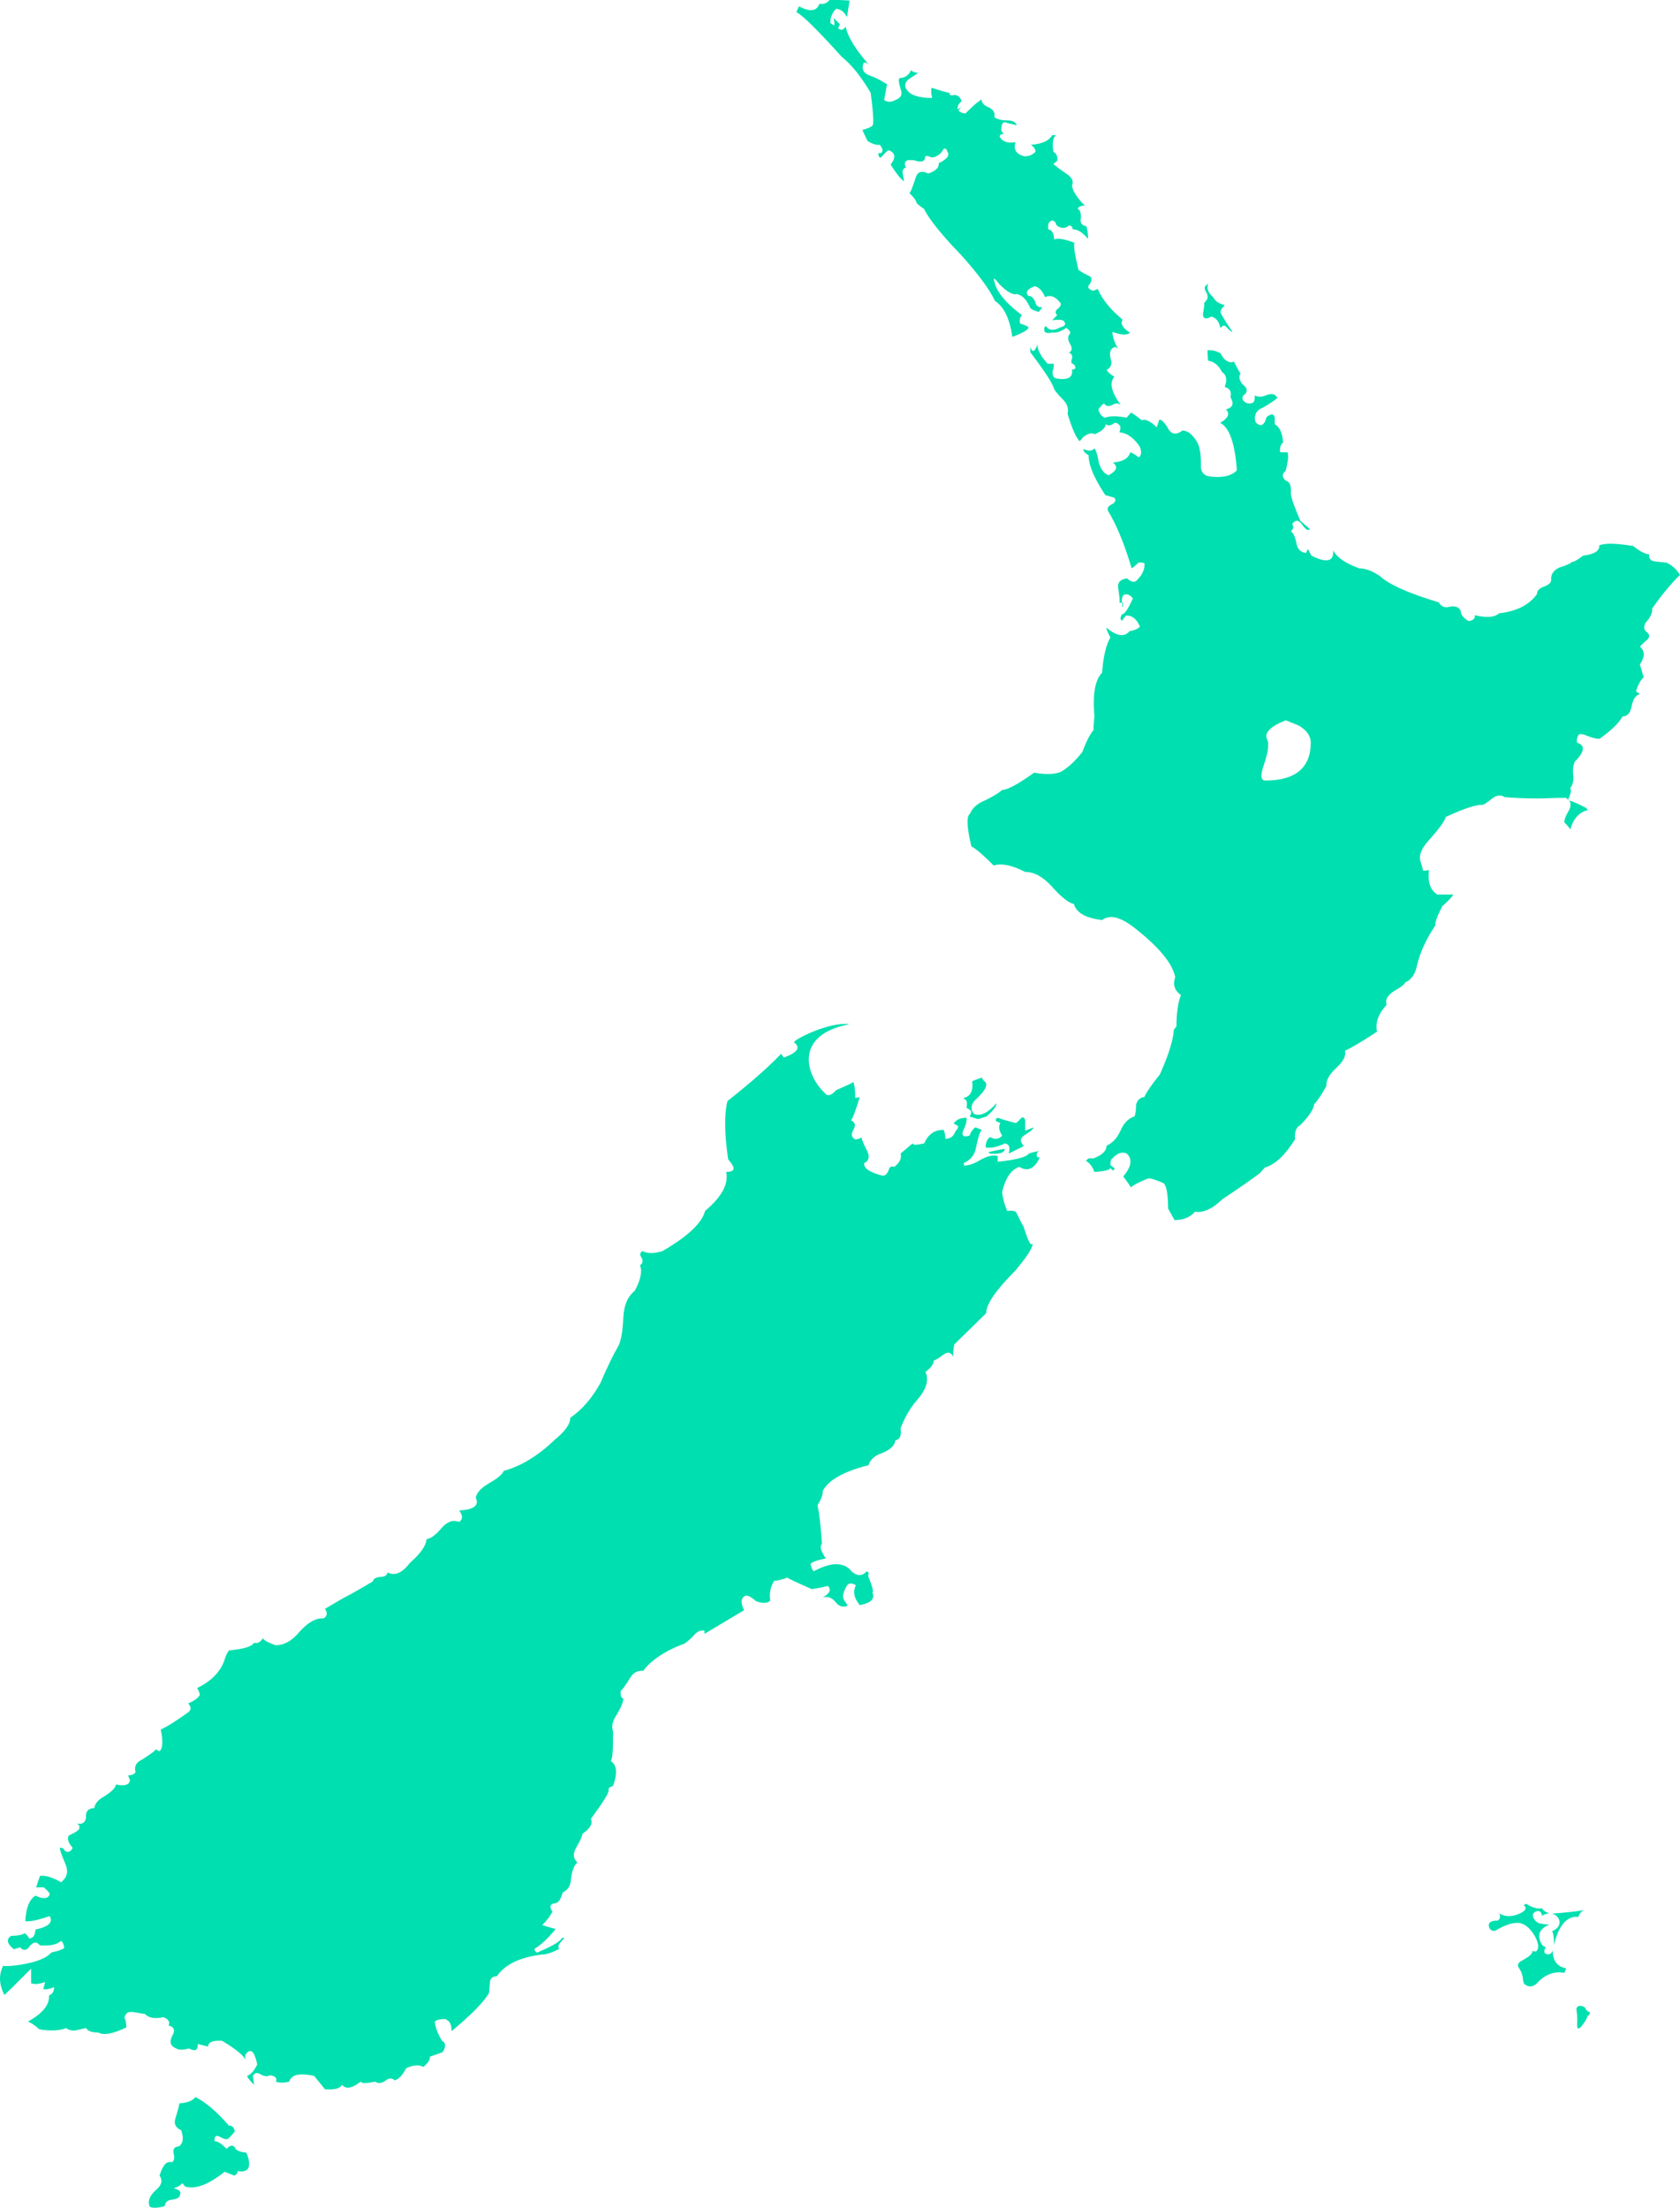
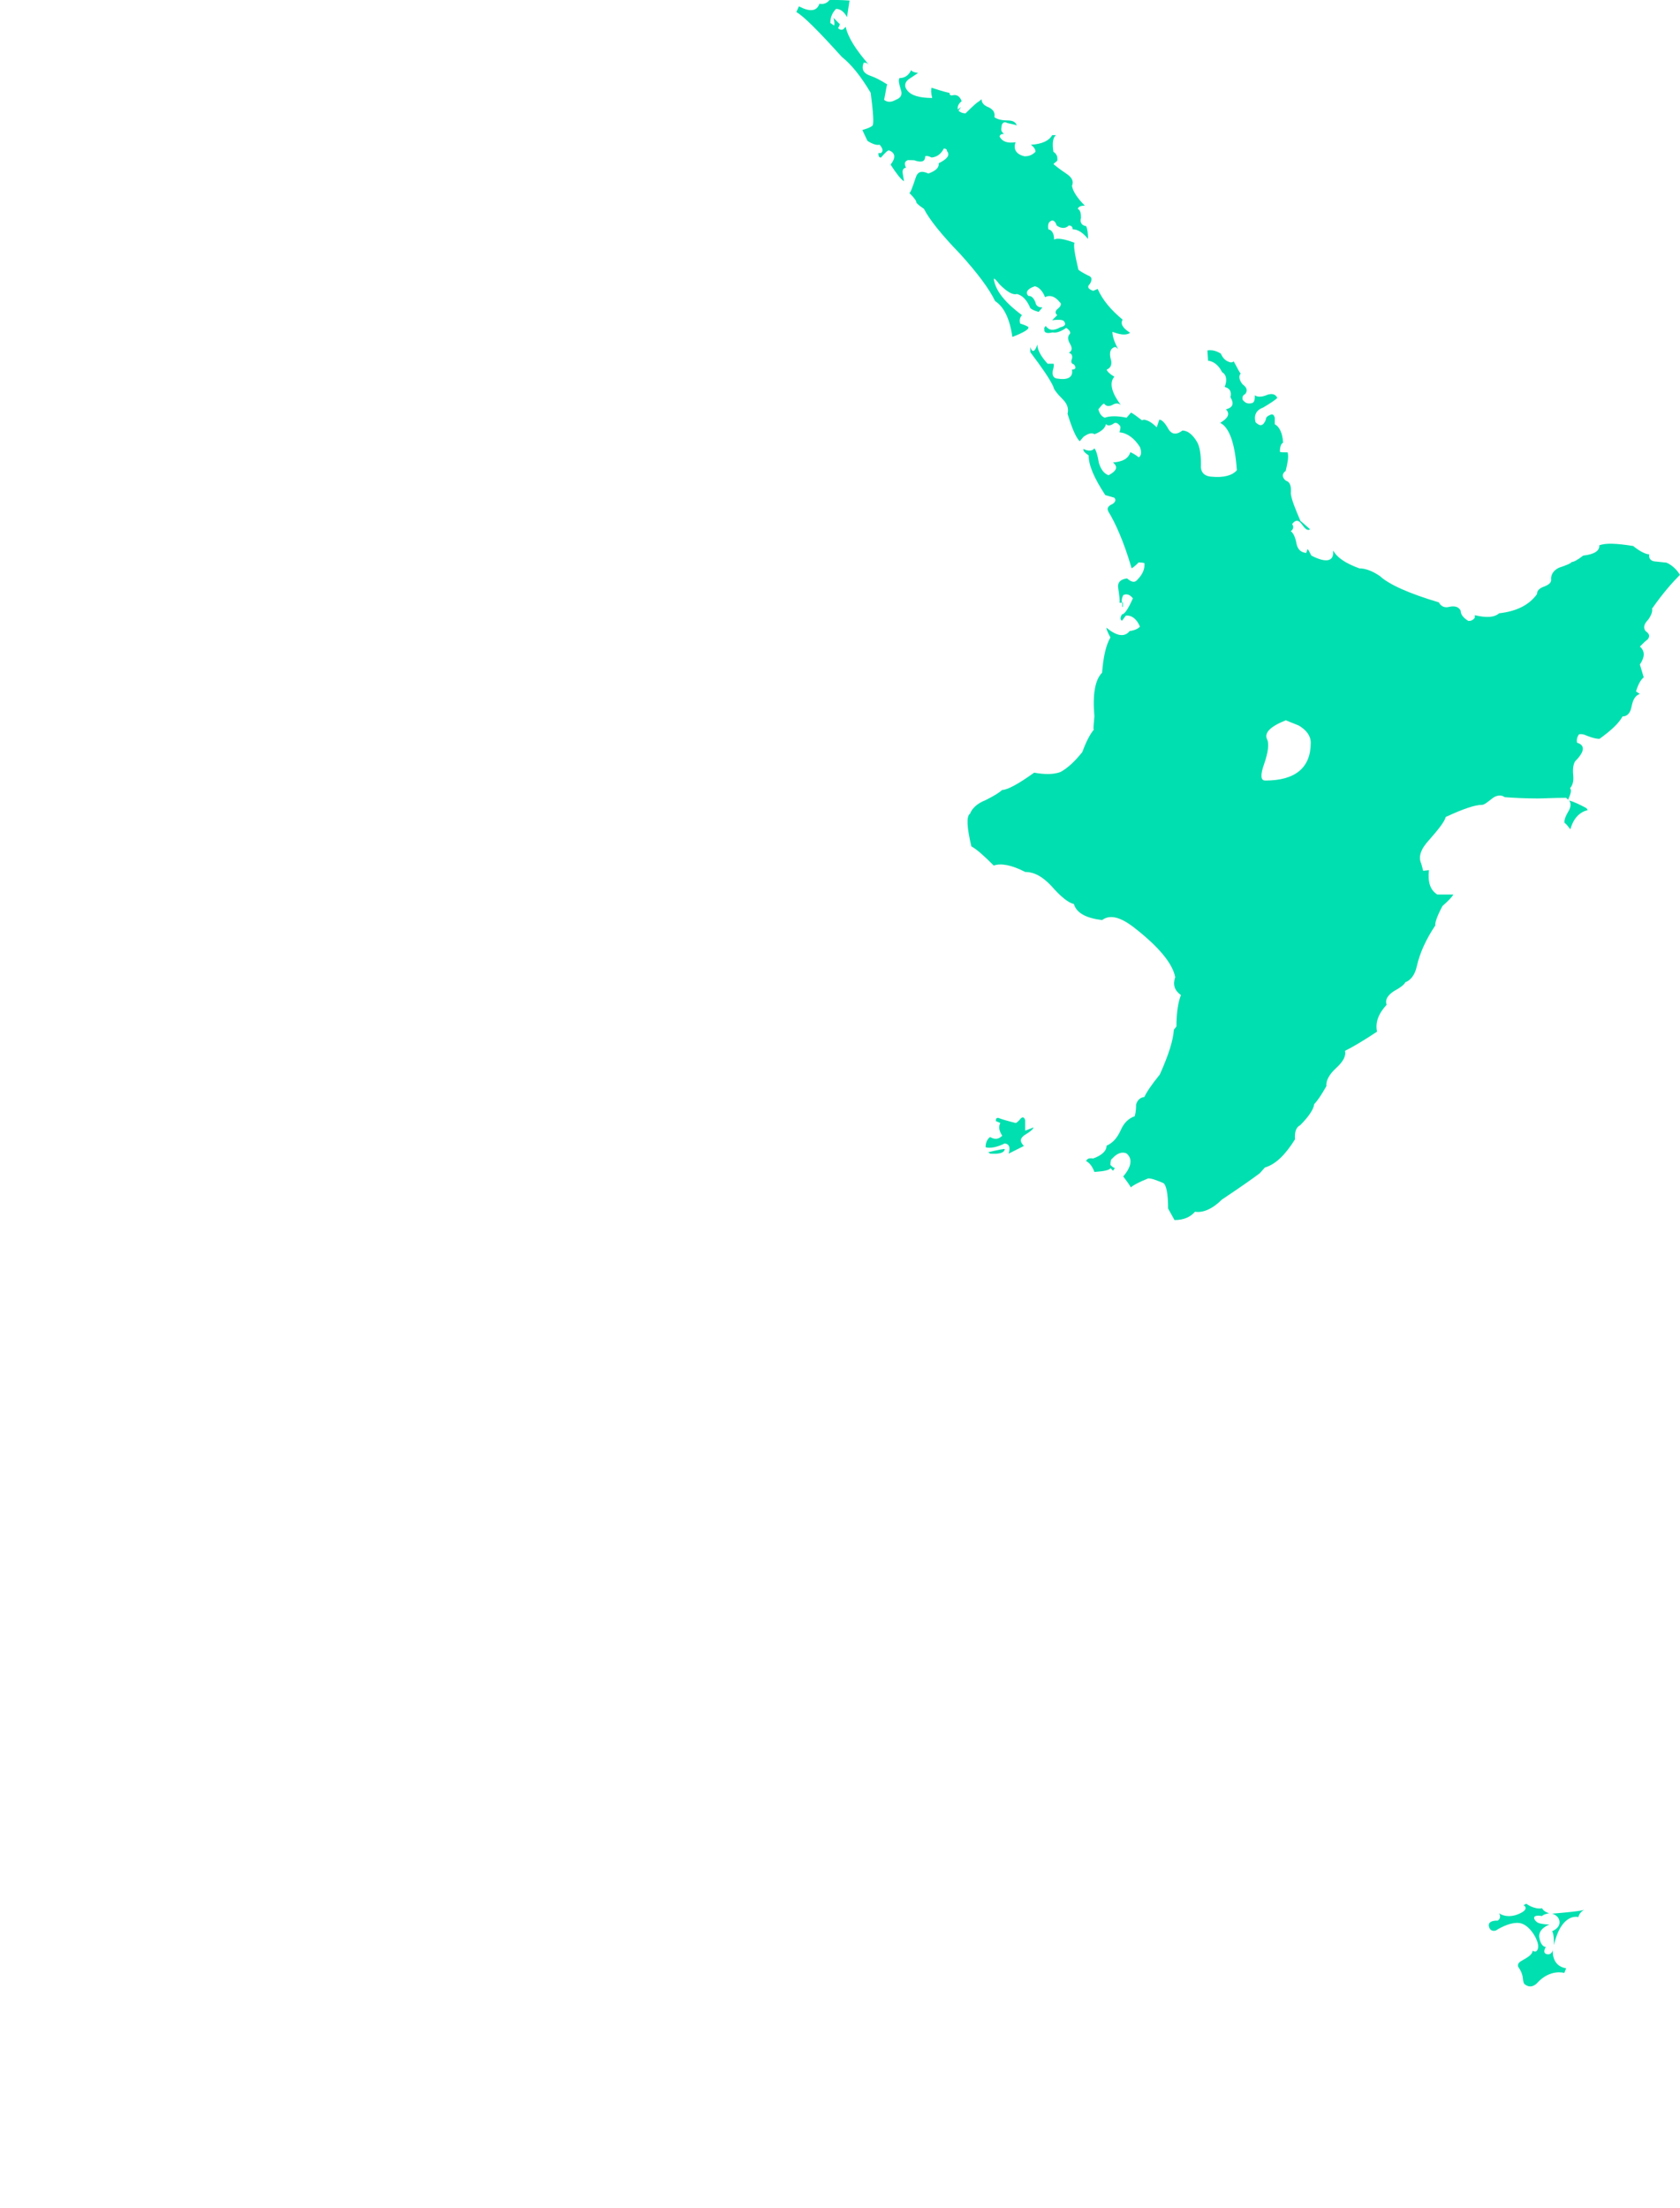
<svg xmlns="http://www.w3.org/2000/svg" width="560" height="736" viewBox="0 0 560 736" fill="none">
  <path d="M421.749 260.207C420.25 260.207 420.04 258.499 421.319 254.862C422.818 250.586 423.028 247.808 422.388 246.529C421.319 244.391 423.237 242.253 428.584 240.125L432.861 241.833C435.429 243.332 436.918 245.25 436.918 247.598C436.918 255.931 431.791 260.207 421.749 260.207ZM550.806 202.737C554.224 197.821 557.432 194.194 559.99 191.626C558.921 189.918 557.422 188.419 555.503 187.57L551.446 187.14C550.167 186.93 549.527 186.071 549.737 184.792C548.668 184.792 546.749 183.933 544.391 182.014C539.055 181.165 535.208 180.945 533.069 181.805C533.289 183.513 531.57 184.792 527.723 185.222C525.804 186.72 524.515 187.36 523.876 187.36C523.666 187.789 522.167 188.429 519.599 189.278C517.89 190.137 517.031 191.416 517.031 192.905C517.24 194.184 516.391 194.823 514.892 195.473C512.973 196.112 512.334 196.972 512.334 198.041C509.766 201.668 505.499 203.806 499.723 204.445C498.014 205.944 495.236 205.944 491.599 205.085V205.934C490.959 206.783 490.32 207.003 489.46 207.003C487.751 205.934 486.892 204.865 486.892 203.586C486.252 202.307 484.973 201.877 483.045 202.307C481.546 202.737 480.267 202.097 479.627 200.808C469.584 197.821 462.959 194.823 459.971 192.046C457.193 190.127 454.845 189.478 453.136 189.478C448.439 187.769 445.661 185.851 444.372 183.493V183.923C444.592 187.13 442.024 187.769 437.108 185.202C436.468 183.923 436.038 183.063 435.828 183.063L435.399 184.342C433.69 184.133 432.621 183.273 432.191 181.355C431.761 179.007 431.122 177.718 430.272 177.079C431.122 176.439 431.342 175.58 430.702 174.731C431.771 173.232 432.841 173.232 433.91 174.731C434.979 176.229 435.828 177.079 436.688 176.439C435.189 175.16 434.34 174.301 433.48 173.662C431.771 169.605 430.492 166.608 430.272 164.479C430.482 162.131 430.053 160.633 428.564 160.203C427.285 159.134 427.285 157.855 428.564 156.996C429.203 154.218 429.633 152.3 429.203 150.801C427.494 150.801 426.855 150.801 426.635 150.591C426.635 148.883 427.065 147.814 427.704 147.604C427.494 144.187 426.425 142.258 424.926 141.409V139.271C424.706 138.422 424.287 137.992 423.647 138.202C422.578 138.632 421.938 139.051 421.938 139.91C421.089 142.049 420.02 142.258 418.521 140.76C417.881 138.412 418.731 136.703 421.079 135.844C423.217 134.565 424.926 133.496 425.776 132.637C425.136 131.358 424.067 131.138 422.568 131.568C420.649 132.427 419.15 132.427 418.291 131.777C418.291 133.276 418.071 134.125 417.432 134.345C415.933 134.775 415.083 134.345 414.224 133.276C414.014 132.427 414.224 131.777 415.073 131.358C415.923 130.289 415.713 129.22 414.224 128.15C413.155 126.872 412.725 125.373 413.584 124.514C413.375 124.514 412.725 123.235 411.236 120.457C410.806 120.887 410.167 120.887 409.737 120.667C408.458 120.237 407.599 119.388 406.959 117.889C405.25 116.82 403.751 116.61 402.472 116.82L402.682 120.237C404.391 120.447 406.1 121.516 407.379 124.084C408.878 124.933 409.088 126.862 408.228 129C409.937 129.429 410.577 130.498 410.147 132.417C411.426 134.555 411.006 135.834 408.648 136.473C410.147 137.972 409.287 139.461 406.729 140.96C409.717 142.458 411.646 147.584 412.285 156.766C410.786 158.475 408.008 159.324 403.741 158.904C401.173 158.694 400.104 157.196 400.324 154.848C400.324 151.431 399.894 148.863 399.045 147.374C397.546 144.806 395.837 143.527 394.128 143.527C392.21 145.026 390.711 144.806 389.641 143.318C388.362 140.97 387.293 139.9 386.434 139.9L385.574 142.458C384.075 140.96 382.796 140.11 381.297 139.9L380.658 140.11C378.949 138.831 377.88 137.972 377.02 137.542L375.522 139.251C372.534 138.612 369.966 138.612 368.257 139.251C367.188 138.821 366.548 137.972 366.118 136.473C366.968 135.404 367.617 134.555 368.037 134.555C368.676 135.404 369.536 135.624 370.815 134.985C371.884 134.345 372.734 134.345 373.593 134.985C370.385 130.708 369.746 127.511 371.454 125.583C369.956 124.723 369.106 123.874 368.886 123.235C370.385 122.595 370.805 121.316 370.165 119.388C369.736 117.47 370.165 116.181 371.444 115.751C371.874 115.541 372.294 115.961 372.724 116.391C371.444 114.043 370.805 112.114 370.805 110.625C373.153 111.475 375.082 111.904 376.571 111.055V110.845C374.222 109.347 373.363 107.858 374.222 106.569C370.375 103.362 367.597 100.154 365.888 96.318L364.39 96.957C362.681 96.318 362.251 95.678 363.32 94.609C364.18 93.111 363.96 92.261 362.681 91.832C360.972 90.972 359.903 90.333 359.473 89.913C358.194 84.568 357.764 81.58 358.194 80.941C354.776 79.662 352.428 79.232 351.359 79.872C351.359 77.954 350.719 76.665 349.44 76.455C349.23 74.956 349.44 74.107 350.29 73.677C350.929 73.248 351.789 73.677 352.218 75.176C353.717 76.245 355.206 76.245 356.275 75.176C357.125 75.176 357.554 75.606 357.554 76.455C359.263 76.455 360.972 77.524 362.681 79.662C362.681 77.744 362.461 76.245 362.041 75.386C360.542 75.176 359.903 74.107 360.332 72.608C360.332 71.109 360.123 70.04 359.263 69.621C359.473 68.981 360.113 68.552 361.611 68.552C359.043 65.994 357.554 63.636 357.335 61.927C357.974 60.428 357.335 59.15 355.416 57.871C352.848 56.162 351.359 54.883 351.139 54.663L352.418 53.594C352.628 52.315 352.208 51.246 351.139 50.607C350.709 47.829 350.919 45.911 351.988 45.052H350.709C349.85 46.76 347.502 48.039 343.654 48.259C344.724 49.118 345.153 49.758 345.153 50.607C344.084 51.676 343.015 52.106 341.516 52.106C338.738 51.466 337.669 49.758 338.528 47.41C335.75 47.839 334.041 47.19 333.182 45.491C333.392 44.852 333.821 44.642 334.681 44.642C333.831 44.002 333.612 43.363 333.831 42.504C333.831 41.005 334.681 40.366 335.75 41.005C337.669 41.435 338.738 41.645 338.958 41.854C338.528 40.575 337.459 40.146 335.75 40.146C333.831 40.146 332.332 39.716 331.473 39.077C331.683 37.578 331.253 36.729 329.764 35.87C328.055 35.23 327.196 34.371 327.196 33.092L326.127 33.941C325.907 33.941 324.418 35.22 321.85 37.788C321 37.788 320.351 37.578 319.502 36.939L320.351 35.66L319.282 36.509C319.072 35.44 319.502 34.591 320.561 33.731C319.921 32.023 318.852 31.383 317.353 31.813C316.714 31.813 316.504 31.603 316.504 30.954C316.294 30.954 314.365 30.524 310.518 29.245C310.308 29.885 310.308 30.954 310.728 32.662C306.451 32.662 303.673 31.813 302.394 30.094C301.325 28.816 301.544 27.527 302.823 26.468L306.031 24.329C304.752 24.119 303.893 23.9 303.683 23.26V23.47C302.823 25.179 301.544 26.028 299.836 26.028C299.406 26.667 299.616 27.736 300.265 29.875C300.905 31.583 300.265 32.652 298.557 33.292C297.058 34.151 295.779 34.151 294.709 33.292C295.349 30.084 295.569 28.166 295.779 28.166C293.43 26.667 291.721 25.818 290.442 25.389C287.884 24.539 287.025 23.25 287.884 20.902C288.524 20.902 288.953 20.902 289.593 21.542C285.536 16.846 282.758 12.779 281.898 8.943L281.039 9.792C280.609 10.002 279.97 10.002 279.33 9.362C279.55 9.142 279.76 8.723 279.97 8.083L277.831 5.945C278.051 6.794 278.261 7.654 278.051 8.513C277.621 8.293 277.192 7.873 276.772 7.654C276.772 5.515 277.631 4.027 278.691 2.958C280.19 2.958 281.469 4.027 282.328 5.735L283.178 0.18C280.19 -0.03 278.051 -0.03 276.552 -0.03C275.483 1.249 274.414 1.469 273.135 1.249C272.275 3.817 269.927 4.027 266.3 2.108L265.45 4.027C267.799 5.306 272.715 10.221 280.619 18.984C283.607 21.332 286.815 25.179 290.232 30.944C291.092 37.568 291.302 41.195 290.872 41.834C290.232 42.474 288.953 42.904 287.454 43.333C288.524 45.681 289.163 46.97 289.163 46.97C290.872 48.039 292.151 48.469 293.22 48.249C294.29 49.528 294.499 50.387 293.65 51.026H292.801C292.801 52.096 293.01 52.525 293.65 52.525C295.149 50.817 295.998 49.957 296.428 50.177C298.567 51.026 298.567 52.745 296.858 54.873C298.786 57.861 300.275 59.789 301.345 60.428C301.345 60.219 301.135 59.359 300.915 57.861C300.695 56.792 301.125 55.942 301.984 55.942C301.345 54.444 301.554 53.804 302.624 53.374C304.123 53.374 304.972 53.374 305.192 53.584C307.33 54.224 308.399 53.794 308.399 52.086C309.039 51.876 309.679 52.086 310.538 52.515C312.457 52.305 313.746 51.236 314.595 49.528C315.235 49.528 315.664 49.738 315.664 50.377C316.734 51.656 315.874 52.945 312.886 54.434C313.096 55.932 311.817 56.991 309.469 57.851C307.12 56.782 305.831 57.211 305.192 59.349C304.123 62.557 303.483 64.265 303.053 64.475H303.263C304.972 66.183 305.611 67.253 305.402 67.462C305.831 68.102 306.681 68.741 307.97 69.601C309.679 73.018 313.736 78.143 320.151 84.768C325.917 91.172 329.764 96.308 331.693 100.364C334.681 102.283 336.609 106.349 337.459 112.324C341.306 110.825 343.015 109.756 342.805 109.117C342.805 108.907 341.956 108.477 340.027 107.838C339.817 106.979 339.817 105.91 340.666 105.06C334.901 100.784 331.693 96.727 331.263 92.881C331.693 92.881 332.332 93.74 333.182 94.799C335.75 97.357 337.669 98.426 338.948 98.006C340.866 98.436 342.365 100.144 343.434 102.702C343.864 103.132 344.714 103.562 346.212 103.981L347.492 102.482C346.212 102.482 345.353 102.053 345.143 100.774C344.504 99.275 343.864 98.636 342.795 98.636C341.726 97.567 342.365 96.288 344.933 95.428C346.212 95.638 347.502 96.927 348.351 99.055C350.06 98.206 351.769 98.846 353.267 100.764C353.907 101.194 353.697 102.043 352.628 102.902C351.779 103.542 351.559 104.401 352.418 105.04L350.709 106.749C352.628 106.539 353.917 106.539 354.557 106.959C355.406 108.028 355.196 108.667 353.487 109.097C351.139 110.376 349.64 110.166 348.571 108.667C348.141 109.097 347.931 109.516 348.141 109.736C347.931 111.015 349.001 111.235 350.919 110.805C351.779 111.015 353.267 110.805 355.406 109.307C356.475 109.946 356.905 110.805 356.685 111.225C355.826 112.084 355.826 113.143 356.685 114.642C357.544 116.141 357.325 116.99 356.255 117.63C357.325 117.839 357.534 118.699 357.325 119.558C356.895 120.627 357.115 121.266 357.964 121.476C358.823 122.545 358.604 123.185 357.325 123.185C357.754 125.753 356.045 126.822 352.198 126.172C351.129 125.962 350.699 125.103 350.919 123.604C351.349 122.106 351.349 121.466 351.139 121.256H349.21C346.862 118.689 345.793 116.56 345.793 114.852C344.933 117.42 344.084 117.63 343.444 115.701V117.41C347.292 122.535 349.85 126.172 351.139 128.95C351.139 129.589 352.208 131.088 354.347 133.226C355.846 134.725 356.265 136.433 355.846 137.922C357.345 142.838 358.624 145.825 359.903 147.104L361.182 145.606C362.681 144.536 363.96 144.107 364.819 144.756C367.168 143.907 368.447 142.618 368.666 141.339C369.096 141.979 369.946 141.979 371.015 141.339C371.654 140.7 372.514 140.91 373.153 141.769C373.583 141.979 373.583 142.838 373.153 144.117C375.721 144.327 378.07 146.035 379.988 149.033C380.628 150.741 380.418 152.02 379.559 152.45C378.28 151.381 377.21 150.951 376.781 150.741C376.141 152.879 374.212 153.948 371.015 154.158C372.724 155.657 372.294 156.936 369.516 158.435C367.807 157.795 366.958 156.296 366.308 154.378C365.878 151.81 365.459 150.322 364.809 149.462C364.17 150.312 362.891 150.531 361.172 149.672C360.962 150.312 361.602 150.951 362.881 151.81C362.881 155.227 364.799 159.504 368.437 165.059L371.424 165.908C372.064 166.548 371.854 167.407 370.785 168.046C369.286 168.686 368.866 169.545 369.506 170.614C371.854 174.461 374.632 180.656 377.2 189.418C377.41 189.418 378.27 188.779 379.549 187.5C380.828 187.5 381.467 187.71 381.467 187.71C381.687 189.628 380.828 191.556 379.119 193.265C378.26 194.334 377.2 194.114 375.701 192.835C373.563 193.055 372.494 194.114 372.714 195.823C373.143 198.81 373.353 200.519 373.143 200.948H373.993C373.783 200.099 373.993 199.24 374.422 198.39C375.701 197.751 376.771 198.39 377.63 199.459C376.131 202.877 374.852 204.805 373.993 204.805C373.353 205.874 373.353 206.513 373.993 206.943L375.272 205.235C377.19 205.025 378.909 206.304 379.968 208.871C379.539 209.511 378.26 210.15 376.551 210.37C374.842 212.508 372.274 212.079 368.856 209.301C368.646 209.301 369.076 210.58 370.135 212.508C368.636 215.066 367.787 218.913 367.357 224.258C365.009 226.606 364.15 231.522 364.799 238.786C364.589 241.354 364.37 242.842 364.589 243.272C363.31 244.771 362.021 247.328 360.742 250.746C358.174 253.953 355.826 256.091 353.477 257.37C351.129 258.219 348.351 258.219 344.714 257.58C339.367 261.426 335.74 263.345 334.031 263.345C333.172 264.194 331.463 265.263 328.475 266.762C325.697 267.831 323.988 269.539 323.349 271.248C322.07 272.107 322.28 275.734 323.779 282.139C325.697 283.208 328.055 285.346 331.253 288.543C333.601 287.694 337.239 288.333 341.726 290.681C344.714 290.681 347.492 292.18 350.489 295.387C353.477 298.804 356.045 300.943 357.964 301.372C358.823 304.36 362.021 306.068 367.367 306.718C369.936 304.799 373.353 305.649 377.84 309.066C386.384 315.69 390.871 321.245 391.73 325.731C390.871 328.299 391.52 330.218 393.649 331.716C392.789 333.854 392.15 337.271 392.15 342.187L391.29 343.256C391.08 346.673 389.582 351.589 386.594 358.214C383.816 361.631 382.107 364.198 381.467 365.687C379.968 365.897 379.119 366.756 378.689 368.255C378.689 369.104 378.689 370.393 378.26 372.102C376.341 372.741 374.632 374.24 373.563 376.798C372.284 379.575 370.785 381.074 368.856 381.923C368.856 383.632 367.357 385.131 364.37 386.2C363.09 385.99 362.451 386.2 362.021 387.049C363.3 387.688 364.16 388.967 364.799 390.686C368.007 390.476 369.926 390.046 370.145 389.407L370.995 390.266L371.634 389.407C370.995 389.197 370.565 388.767 370.135 388.338C370.135 387.059 370.345 386.419 370.775 386.2C372.274 384.491 373.983 383.852 375.472 384.491C377.61 386.2 377.18 388.977 374.402 392.184C375.042 393.044 375.901 394.103 376.971 395.821C377.61 395.182 379.539 394.113 382.736 392.834C384.016 392.834 385.514 393.473 387.653 394.333C388.722 394.762 389.362 397.75 389.362 402.875L391.5 406.722C394.708 406.722 396.846 405.653 398.335 403.944C400.903 404.374 404.101 403.095 407.309 399.888C413.075 396.041 417.352 393.054 419.92 391.125L421.629 389.207C425.256 388.138 428.464 384.931 431.671 379.805C431.462 377.237 432.101 375.749 433.38 375.109C436.368 372.122 437.867 369.764 438.077 368.055C439.146 366.986 440.425 365.068 442.134 362.07C441.924 360.362 442.993 358.224 445.342 356.085C447.69 353.947 448.759 352.029 448.33 350.32C450.888 349.041 454.525 346.903 459.012 343.916C458.372 340.928 459.442 337.931 462.22 334.943C461.58 333.235 462.649 331.736 464.568 330.457C466.916 329.178 468.205 328.109 468.415 327.47C470.124 326.83 471.623 325.122 472.262 322.134C473.332 317.438 475.47 312.952 478.458 308.466C478.248 307.827 478.888 305.689 480.806 302.052C482.725 300.343 484.014 299.064 484.434 298.205H479.098C476.749 296.706 475.89 294.148 476.32 290.082L474.401 290.292L473.761 287.944C472.692 285.596 473.552 283.028 476.539 279.831C479.747 276.194 481.666 273.636 481.886 272.357C487.871 269.579 491.719 268.301 494.067 268.301C494.706 268.301 495.776 267.451 497.694 265.953C498.973 265.093 500.472 264.883 501.542 265.743C504.32 265.953 508.167 266.172 512.654 266.172C514.792 266.172 517.78 265.963 522.057 265.963C522.267 266.172 522.487 266.392 522.696 266.602C523.546 264.684 523.976 263.395 523.336 262.755C524.185 261.896 524.615 260.407 524.405 258.479C524.195 256.341 524.405 254.852 525.045 253.783C528.252 250.576 528.462 248.448 525.684 247.588C525.474 246.729 525.684 245.67 526.324 244.811C527.183 244.601 528.033 244.811 528.882 245.24C531.021 246.09 532.3 246.309 533.159 246.309C537.006 243.532 539.564 241.184 540.853 238.836C542.352 238.836 543.422 237.767 543.841 235.628C544.271 233.281 545.12 231.782 546.619 231.352L545.34 230.493C545.98 228.355 546.839 226.646 547.908 225.797L546.629 221.521C548.338 218.963 548.338 217.034 546.629 215.536C547.699 214.467 548.548 213.617 549.198 213.188C550.047 212.119 549.837 211.269 548.558 210.41C547.699 209.341 547.918 208.062 549.407 206.563C550.477 205.075 550.906 203.786 550.686 202.717" fill="#00DFAF" />
  <path d="M374.103 200.818V201.028V202.317H374.322V200.818H374.103Z" fill="#00DFAF" />
  <path d="M529.232 270.039L528.802 269.4C526.454 268.121 524.525 267.261 523.036 266.842C523.676 267.691 523.676 268.76 523.036 270.049C521.757 272.187 521.327 273.466 521.537 274.325C522.177 274.755 522.607 275.394 523.456 276.464C524.525 272.617 526.664 270.698 529.222 270.059" fill="#00DFAF" />
-   <path d="M404.441 99.125C402.732 97.627 402.093 96.138 402.732 94.639C401.453 95.279 401.233 96.138 402.093 97.417C402.942 98.915 402.522 99.985 401.453 100.834C401.453 100.834 401.453 102.113 401.023 104.471C400.813 106.179 401.873 106.609 403.801 105.54C405.3 105.969 406.369 107.039 406.789 109.387C407.639 108.317 408.288 108.317 408.928 109.177C409.777 110.036 410.427 110.675 410.846 110.675C409.138 108.108 407.858 106.189 407.219 104.91C406.579 104.061 406.789 103.202 408.288 101.703C406.369 101.273 405.08 100.424 404.441 99.135" fill="#00DFAF" />
-   <path d="M0.999 655.429C-0.49 658.406 -0.28 661.604 1.429 665.011C1.639 665.011 4.627 662.033 10.373 656.278V661.174C11.652 661.604 13.14 661.384 15.059 660.744L14.42 663.082C15.269 663.292 16.548 663.082 18.037 662.443C18.037 663.932 17.398 664.781 16.328 665.211C16.538 668.408 14.2 671.175 9.303 673.943C10.153 674.153 11.432 675.012 13.14 676.501C16.978 677.14 19.956 676.931 22.084 676.071C22.724 676.711 23.793 676.921 24.852 676.921L28.689 676.071C29.329 677.14 30.608 677.56 32.736 677.56C34.655 678.629 37.633 677.99 42.11 675.861C42.11 674.583 41.9 673.304 41.47 672.664C41.9 670.956 42.749 670.536 44.448 670.746C46.786 671.175 48.285 671.385 48.285 671.385C49.565 672.664 51.483 673.084 54.461 672.454C56.16 673.094 56.799 674.153 56.16 675.222C58.078 675.652 58.498 676.931 57.439 678.629C56.37 680.757 56.799 682.036 58.718 682.885C59.787 683.525 61.276 683.315 62.975 682.885C65.103 683.955 65.953 683.525 65.953 681.397L69.36 682.246C69.36 680.757 71.069 680.118 74.047 680.328C78.944 683.305 81.502 685.433 81.712 686.712V685.433C81.921 684.364 82.781 683.725 83.63 683.725C84.48 683.935 85.119 685.433 85.759 688.201C84.689 690.329 83.63 691.608 82.351 692.038C82.351 692.247 82.991 693.317 84.689 695.015L84.27 692.038C84.909 690.969 85.759 690.759 87.038 691.608C88.317 692.247 89.166 692.247 90.016 691.818C91.724 692.028 92.574 692.887 91.934 693.946C93.213 694.376 94.702 694.376 96.411 693.946C97.051 691.608 99.819 690.969 104.715 692.028L108.333 696.494C111.53 696.704 113.229 696.284 114.078 695.005C115.148 696.494 117.276 696.284 120.254 693.936C120.464 694.575 121.953 694.575 125.151 693.936C125.79 694.575 127.069 694.575 128.348 693.726C129.627 692.657 130.687 692.657 131.546 693.516C133.035 693.087 134.314 691.598 135.383 689.47C137.722 688.401 139.64 688.191 141.129 689.04C142.838 687.551 143.467 686.482 143.258 685.633L147.515 684.144C148.794 682.226 148.584 680.947 147.305 680.308C145.816 677.75 144.966 675.412 144.966 673.923C145.606 673.284 146.885 673.074 148.374 673.074C150.083 673.713 150.502 674.992 150.502 677.12C156.678 672.005 160.725 667.968 162.644 664.981C163.073 664.771 163.073 663.492 163.283 661.144C163.283 659.655 164.133 658.806 165.622 658.806C168.39 654.76 173.506 652.422 180.741 651.562C182.23 651.562 183.939 650.923 186.487 649.644C185.637 649.004 186.277 647.935 188.195 646.027H187.346C186.497 647.516 183.509 649.004 179.042 650.923C178.193 650.493 178.193 650.074 178.193 649.644C180.321 648.365 182.659 646.237 185.218 643.04C183.509 642.61 182.02 642.19 180.741 641.761C182.45 640.052 183.509 638.563 184.148 637.284C183.079 635.796 183.299 634.727 184.788 634.517C186.067 634.517 186.916 633.238 187.556 630.9C189.255 630.051 190.324 628.562 190.324 626.214C190.754 623.446 191.393 621.748 192.452 620.888C190.963 619.4 190.964 617.911 192.023 615.993C193.512 613.435 194.151 611.946 194.151 611.307C196.709 609.608 197.769 607.69 196.919 606.411C200.966 600.876 202.885 597.898 202.885 596.829C202.675 596.19 203.095 595.76 204.374 595.34C205.863 591.084 205.653 588.316 203.525 587.037C204.164 586.828 204.374 583.421 204.374 577.246C203.734 575.537 204.164 573.629 205.653 571.501C207.142 568.943 207.781 567.244 207.781 566.175C207.142 566.175 206.712 565.326 206.932 563.618C207.572 563.198 208.421 561.919 209.91 559.571C210.979 557.653 212.468 556.803 214.377 557.013C216.935 553.606 221.192 550.629 227.158 548.281C228.227 548.071 229.496 547.002 230.995 545.513C232.274 543.804 233.553 543.385 234.832 543.595V544.664L248.033 536.781C246.754 534.223 246.964 532.524 248.672 531.885C249.522 531.885 250.591 532.524 252.08 533.803C254.418 534.652 255.917 534.443 256.767 533.593C256.337 531.255 256.767 529.127 258.046 526.989C259.115 526.989 260.604 526.559 262.512 525.92C262.512 526.13 265.28 527.409 270.607 529.757C271.886 529.547 273.584 529.327 275.933 528.687C277.212 529.966 276.572 531.245 274.224 532.524C275.933 532.095 277.202 532.524 278.481 534.013C279.55 535.502 281.039 535.931 282.528 535.292C282.528 535.082 282.098 534.443 281.459 533.583C280.609 532.304 281.029 530.606 282.528 528.258C283.377 527.618 284.237 527.828 285.296 528.468C284.237 530.596 284.657 532.724 286.575 535.072C290.193 534.433 291.682 533.154 290.832 530.816C291.262 530.386 290.622 528.478 289.343 525.28C289.773 524.641 289.553 524.211 288.914 523.792C287.425 525.49 285.716 525.49 283.797 523.792C282.518 522.083 280.819 521.454 278.471 521.454C276.982 521.454 274.424 522.093 271.226 523.792C271.016 523.792 270.587 522.942 270.157 521.454C270.157 521.024 271.856 520.175 275.263 519.535C273.564 516.977 273.135 515.489 273.984 514.639C273.554 508.675 273.135 504.418 272.495 501.86C273.984 499.303 274.414 497.814 274.204 497.174C275.913 493.558 281.019 490.57 289.533 488.442C289.963 486.733 291.452 485.245 294.01 484.395C296.778 483.326 298.267 481.838 298.477 480.139C299.966 479.929 300.605 478.43 300.185 476.092C301.894 471.836 303.803 468.849 305.512 466.94C308.709 463.323 309.769 460.126 308.49 457.358C310.188 456.08 311.258 454.801 311.258 453.522C311.687 453.522 312.746 452.882 314.455 451.603C315.944 450.534 317.013 450.754 317.863 452.453C317.653 452.023 317.653 450.534 318.073 448.196L328.725 437.765C328.725 434.788 331.923 430.102 338.518 423.497C341.716 419.661 343.844 416.683 344.264 414.765H343.624C343.195 414.555 342.345 412.637 341.066 408.59C340.856 408.59 340.217 407.102 338.728 404.114C338.298 403.684 337.239 403.475 335.75 403.684C334.901 401.766 334.261 399.638 334.051 397.3C335.121 392.834 337.029 389.846 339.797 388.997C342.565 390.706 344.904 389.636 346.612 385.8H345.763C345.333 384.95 345.553 384.101 346.402 383.672C345.553 383.881 344.274 384.101 342.995 384.521C342.145 385.8 338.528 386.649 332.562 387.288V385.37C331.073 384.94 329.155 385.37 326.816 386.649C324.478 388.138 322.56 388.567 321.28 388.567V387.718C323.619 386.649 324.898 384.95 325.328 382.612C325.967 379.415 326.607 377.287 327.246 376.648L325.118 375.798C324.268 376.438 323.629 377.287 323.199 378.566C321.071 379.205 320.431 378.566 321.071 376.867C322.14 374.739 322.35 373.25 322.14 372.611C320.221 372.611 318.732 373.25 317.883 374.529L319.372 375.379C319.372 376.018 319.162 376.448 318.522 377.077C317.883 378.786 316.824 379.635 315.115 379.635C315.115 378.356 314.905 377.297 314.475 376.658C311.497 376.658 309.369 378.146 308.09 381.134C305.532 381.773 304.253 381.773 304.253 381.134L300.205 384.541C300.635 386.03 299.996 387.518 298.077 389.007C297.228 388.577 296.368 389.007 296.158 390.286C295.519 391.565 294.879 392.204 293.6 391.775C289.763 390.706 287.854 389.437 288.064 387.728C289.553 387.089 289.983 385.81 289.133 383.891C287.854 381.334 287.215 379.845 287.215 379.205C286.365 379.635 285.516 379.845 285.086 379.845C283.807 379.205 283.597 378.136 284.447 376.648C285.296 375.159 285.086 374.09 283.597 373.45C284.237 373.021 285.086 370.473 286.575 365.787L285.086 365.997C285.086 363.439 284.876 361.74 284.447 360.671C284.447 360.881 282.528 361.74 278.701 363.439C277.002 365.357 275.723 365.567 274.864 364.288C268.688 358.543 264.401 345.005 283.138 341.438C276.642 340.499 264.851 346.403 264.641 347.463C266.979 349.171 265.92 350.87 261.233 352.568L260.384 351.289C256.547 355.336 250.591 360.661 242.497 367.046C241.427 371.092 241.427 377.687 242.707 386.419L243.346 387.268C245.265 389.606 244.835 390.676 242.067 390.676C242.916 394.722 240.578 398.978 235.042 403.664C233.973 407.711 229.296 412.177 220.772 417.083C218.004 417.932 215.876 417.932 214.167 417.083C213.318 417.503 213.098 418.362 213.957 419.421C214.387 420.49 214.167 421.339 213.318 421.759C214.167 423.887 213.527 426.655 211.609 430.272C209.27 432.19 207.991 434.958 207.771 439.214C207.562 444.11 206.922 447.307 206.063 448.796C204.574 451.354 202.445 455.61 200.097 461.145C197.329 466.041 194.131 469.878 190.084 472.645C190.084 474.774 188.385 477.112 184.758 480.099C179.222 485.424 173.476 488.832 167.94 490.32C167.3 491.809 165.382 493.088 162.834 494.577C160.275 496.065 158.996 497.554 158.577 499.263C159.856 501.82 157.937 503.309 153.041 503.519C154.32 505.218 154.32 506.496 153.041 507.356C150.912 506.506 148.993 507.356 147.285 509.274C145.366 511.612 143.667 512.891 142.178 513.111C141.968 515.449 140.05 518.007 136.642 520.994C134.084 524.401 131.526 525.46 129.188 524.191C128.978 525.26 128.118 525.68 126.629 525.68C125.141 525.89 124.501 526.319 124.291 527.169C120.034 529.727 116.627 531.645 114.498 532.704C111.94 534.193 109.811 535.472 108.323 536.321C109.172 537.6 109.172 538.659 107.893 539.518C105.335 539.308 102.776 540.797 100.008 543.775C97.45 546.972 94.682 548.461 91.914 548.461C89.356 547.611 87.867 546.752 87.657 546.123C86.808 547.401 85.739 548.041 84.679 547.611C84.04 548.89 81.272 549.739 76.375 550.169C75.946 550.599 75.526 551.448 75.096 552.507C74.027 556.554 71.049 560.171 65.723 562.728C66.362 563.797 66.572 564.437 66.572 565.066C66.143 565.916 64.874 566.985 62.735 567.834C63.804 569.113 63.804 569.962 62.735 570.811C58.898 573.579 55.92 575.497 53.582 576.556C54.431 580.603 54.221 582.941 53.152 583.8L51.873 583.161C51.663 583.8 49.954 584.859 47.396 586.568C45.477 587.417 44.838 588.696 45.058 590.185C45.487 591.034 44.628 591.674 42.719 591.893L43.359 593.592C42.929 595.081 41.44 595.51 38.672 594.871C38.462 596.15 36.974 597.429 34.625 598.917C32.706 599.986 31.647 601.255 31.427 602.754C29.509 602.754 28.45 603.823 28.659 605.951C28.45 607.66 27.38 608.289 25.252 607.87C26.321 608.079 26.741 608.719 26.321 609.788C26.321 609.998 25.252 610.857 22.913 611.916C22.274 613.195 22.913 614.474 24.193 615.963C23.763 617.242 22.704 617.661 21.634 617.032C21.205 616.183 20.785 615.963 19.926 615.963C19.926 616.602 20.565 618.521 21.844 621.498C22.913 624.056 22.274 625.974 20.355 627.463C17.378 625.764 15.029 625.125 13.33 625.335L12.051 629.171H14.61C16.098 630.45 16.738 631.3 16.528 631.509C16.098 632.998 14.4 633.218 11.841 631.939C9.713 633.218 8.644 636.195 8.434 640.452C10.143 640.662 12.911 640.022 16.528 638.743C17.807 640.662 16.318 642.36 11.841 643.209C11.632 645.338 10.992 646.187 9.713 646.187C9.283 645.338 8.864 644.908 8.224 644.478C7.155 645.118 5.666 645.328 3.747 645.328C2.048 646.397 2.258 647.885 4.597 649.804L6.725 649.164C7.794 650.443 9.063 650.233 9.923 648.735C11.202 647.246 12.261 647.246 13.33 648.525C16.528 648.735 18.866 648.315 20.355 647.036C20.995 647.466 21.205 648.105 21.425 649.374C20.575 650.014 19.296 650.443 17.168 650.863C15.459 652.781 12.271 654.06 7.155 654.909C4.597 655.339 2.468 655.549 0.979 655.339" fill="#00DFAF" />
-   <path d="M327.256 359.233C325.338 359.872 324.278 360.302 324.058 360.512C324.488 363.709 323.419 365.617 321.081 366.047L322.15 366.896C322.36 367.536 322.36 368.385 322.15 369.454C322.36 369.244 322.789 369.664 323.429 370.094C323.859 370.523 323.859 371.163 323.219 372.222L325.987 373.071L328.755 372.222C331.093 370.303 332.163 368.815 332.163 367.756C329.395 370.953 326.836 372.222 324.708 371.373C323.219 369.664 323.639 367.756 325.987 365.837C328.325 363.499 329.185 362.001 328.545 360.732C328.126 360.522 327.696 360.092 327.266 359.243" fill="#00DFAF" />
  <path d="M332.792 372.651C332.153 372.651 331.943 372.861 331.943 373.72L333.432 374.36C332.792 375.638 333.002 376.917 334.071 378.616C332.792 379.895 331.513 379.895 330.024 379.046C329.175 379.685 328.535 380.744 328.535 382.453C330.024 382.882 332.372 382.453 334.921 381.174C336.41 381.384 336.839 382.453 336.2 384.581L341.306 382.023C339.817 380.534 340.027 379.465 341.516 378.406C343.644 377.127 344.494 376.278 344.494 375.848L341.726 376.917V373.51C341.516 372.441 340.876 372.231 340.237 372.871C339.387 373.94 338.748 374.36 338.538 374.36C335.13 373.51 333.212 372.871 332.782 372.661" fill="#00DFAF" />
  <path d="M329.175 384.152C329.385 384.152 329.595 384.152 330.024 384.581C333.002 384.791 334.711 384.371 334.921 383.092C334.921 382.883 332.792 383.302 329.175 384.161" fill="#00DFAF" />
-   <path d="M65.103 699.072C64.254 700.351 62.335 700.99 59.777 701.2C59.777 701.63 59.348 703.328 58.498 706.096C57.859 708.014 58.498 709.293 60.417 710.142C61.266 712.7 61.056 714.399 59.777 715.468C58.069 715.678 57.649 716.317 57.859 717.806C58.288 719.294 58.069 720.144 57.429 720.783C56.15 720.573 55.091 720.993 54.451 722.272C54.021 722.911 53.602 723.98 53.172 725.249C54.241 726.738 54.021 728.447 51.893 730.145C49.764 732.064 49.125 733.982 49.974 735.68C50.824 736.11 52.532 736.11 54.871 735.471C55.081 734.192 55.72 733.552 56.999 733.342C58.488 733.133 59.338 732.913 59.767 732.273C60.617 730.785 59.977 729.935 57.849 729.506C59.338 729.076 60.187 728.437 60.827 727.807L61.676 728.876C64.874 729.945 69.34 728.447 74.876 723.98L78.074 725.259C78.924 724.83 79.353 724.41 79.143 723.771C82.981 724.41 84.04 722.282 82.121 717.596C79.993 717.386 78.714 716.956 78.284 715.887C77.644 715.038 76.795 715.038 75.516 716.317C73.807 714.608 72.538 713.759 71.469 713.759C71.469 712.27 71.899 711.631 73.168 712.271C74.657 713.12 75.506 713.34 76.146 712.91C77.635 711.421 78.274 710.572 78.274 710.352C77.854 709.073 77.205 708.434 76.355 708.654C72.099 703.758 68.261 700.561 65.073 699.072" fill="#00DFAF" />
  <path d="M517.34 637.944C517.34 637.944 526.254 637.264 528.033 636.675C528.033 636.675 526.464 637.434 526.134 639.083C526.134 639.083 520.518 637.394 517.98 648.425C517.98 648.425 518.07 644.578 517.35 643.779C517.35 643.779 519.968 642.89 519.848 640.691C519.719 638.493 517.35 637.944 517.35 637.944" fill="#00DFAF" />
-   <path d="M517.68 649.814C517.55 649.854 516.961 655.389 522.037 656.148L521.447 657.707C521.447 657.707 516.711 656.228 512.314 661.134C512.314 661.134 510.495 663.202 508.347 661.554C508.347 661.554 507.797 661.514 507.627 659.525C507.457 657.537 506.278 655.998 506.278 655.998C506.278 655.998 505.259 654.839 506.998 653.78C508.727 652.721 510.755 651.832 510.885 650.273C510.885 650.273 512.324 651.412 512.704 649.254C513.083 647.096 509.956 641.481 506.448 641.061C502.941 640.642 498.634 643.549 498.634 643.549C498.634 643.549 496.775 644.269 496.305 642.16C495.846 640.052 499.223 640.262 499.223 640.262C499.223 640.262 500.662 639.503 499.693 637.814C499.693 637.814 502.191 639.762 506.198 638.064C510.216 636.375 507.847 635.106 507.847 635.106L508.777 634.637C508.777 634.637 511.355 636.625 514.063 636.155C514.063 636.155 514.323 637.195 516.391 637.804C516.391 637.804 514.492 638.104 514.023 638.733C514.023 638.733 513.893 636.455 511.904 637.254C509.916 638.054 511.525 640.422 512.664 640.971C513.803 641.521 516.511 641.561 516.511 641.561C516.511 641.561 512.494 642.91 513.133 646.077C513.773 649.244 515.292 649.034 515.292 649.034C515.292 649.034 513.803 651.223 515.851 651.492C517.37 651.692 517.71 649.794 517.71 649.794" fill="#00DFAF" />
-   <path d="M529.981 670.856C529.981 670.706 528.922 670.606 528.502 669.547C528.083 668.488 525.125 668.068 525.505 670.206C525.884 672.334 525.714 674.872 525.714 674.872C525.714 674.872 525.465 677.75 527.443 675.122C529.432 672.504 529.092 671.995 529.092 671.995C529.092 671.995 529.941 672.075 529.981 670.856Z" fill="#00DFAF" />
+   <path d="M517.68 649.814C517.55 649.854 516.961 655.389 522.037 656.148L521.447 657.707C521.447 657.707 516.711 656.228 512.314 661.134C512.314 661.134 510.495 663.202 508.347 661.554C508.347 661.554 507.797 661.514 507.627 659.525C507.457 657.537 506.278 655.998 506.278 655.998C506.278 655.998 505.259 654.839 506.998 653.78C508.727 652.721 510.755 651.832 510.885 650.273C510.885 650.273 512.324 651.412 512.704 649.254C513.083 647.096 509.956 641.481 506.448 641.061C502.941 640.642 498.634 643.549 498.634 643.549C498.634 643.549 496.775 644.269 496.305 642.16C495.846 640.052 499.223 640.262 499.223 640.262C499.223 640.262 500.662 639.503 499.693 637.814C499.693 637.814 502.191 639.762 506.198 638.064C510.216 636.375 507.847 635.106 507.847 635.106L508.777 634.637C508.777 634.637 511.355 636.625 514.063 636.155C514.063 636.155 514.323 637.195 516.391 637.804C516.391 637.804 514.492 638.104 514.023 638.733C509.916 638.054 511.525 640.422 512.664 640.971C513.803 641.521 516.511 641.561 516.511 641.561C516.511 641.561 512.494 642.91 513.133 646.077C513.773 649.244 515.292 649.034 515.292 649.034C515.292 649.034 513.803 651.223 515.851 651.492C517.37 651.692 517.71 649.794 517.71 649.794" fill="#00DFAF" />
</svg>